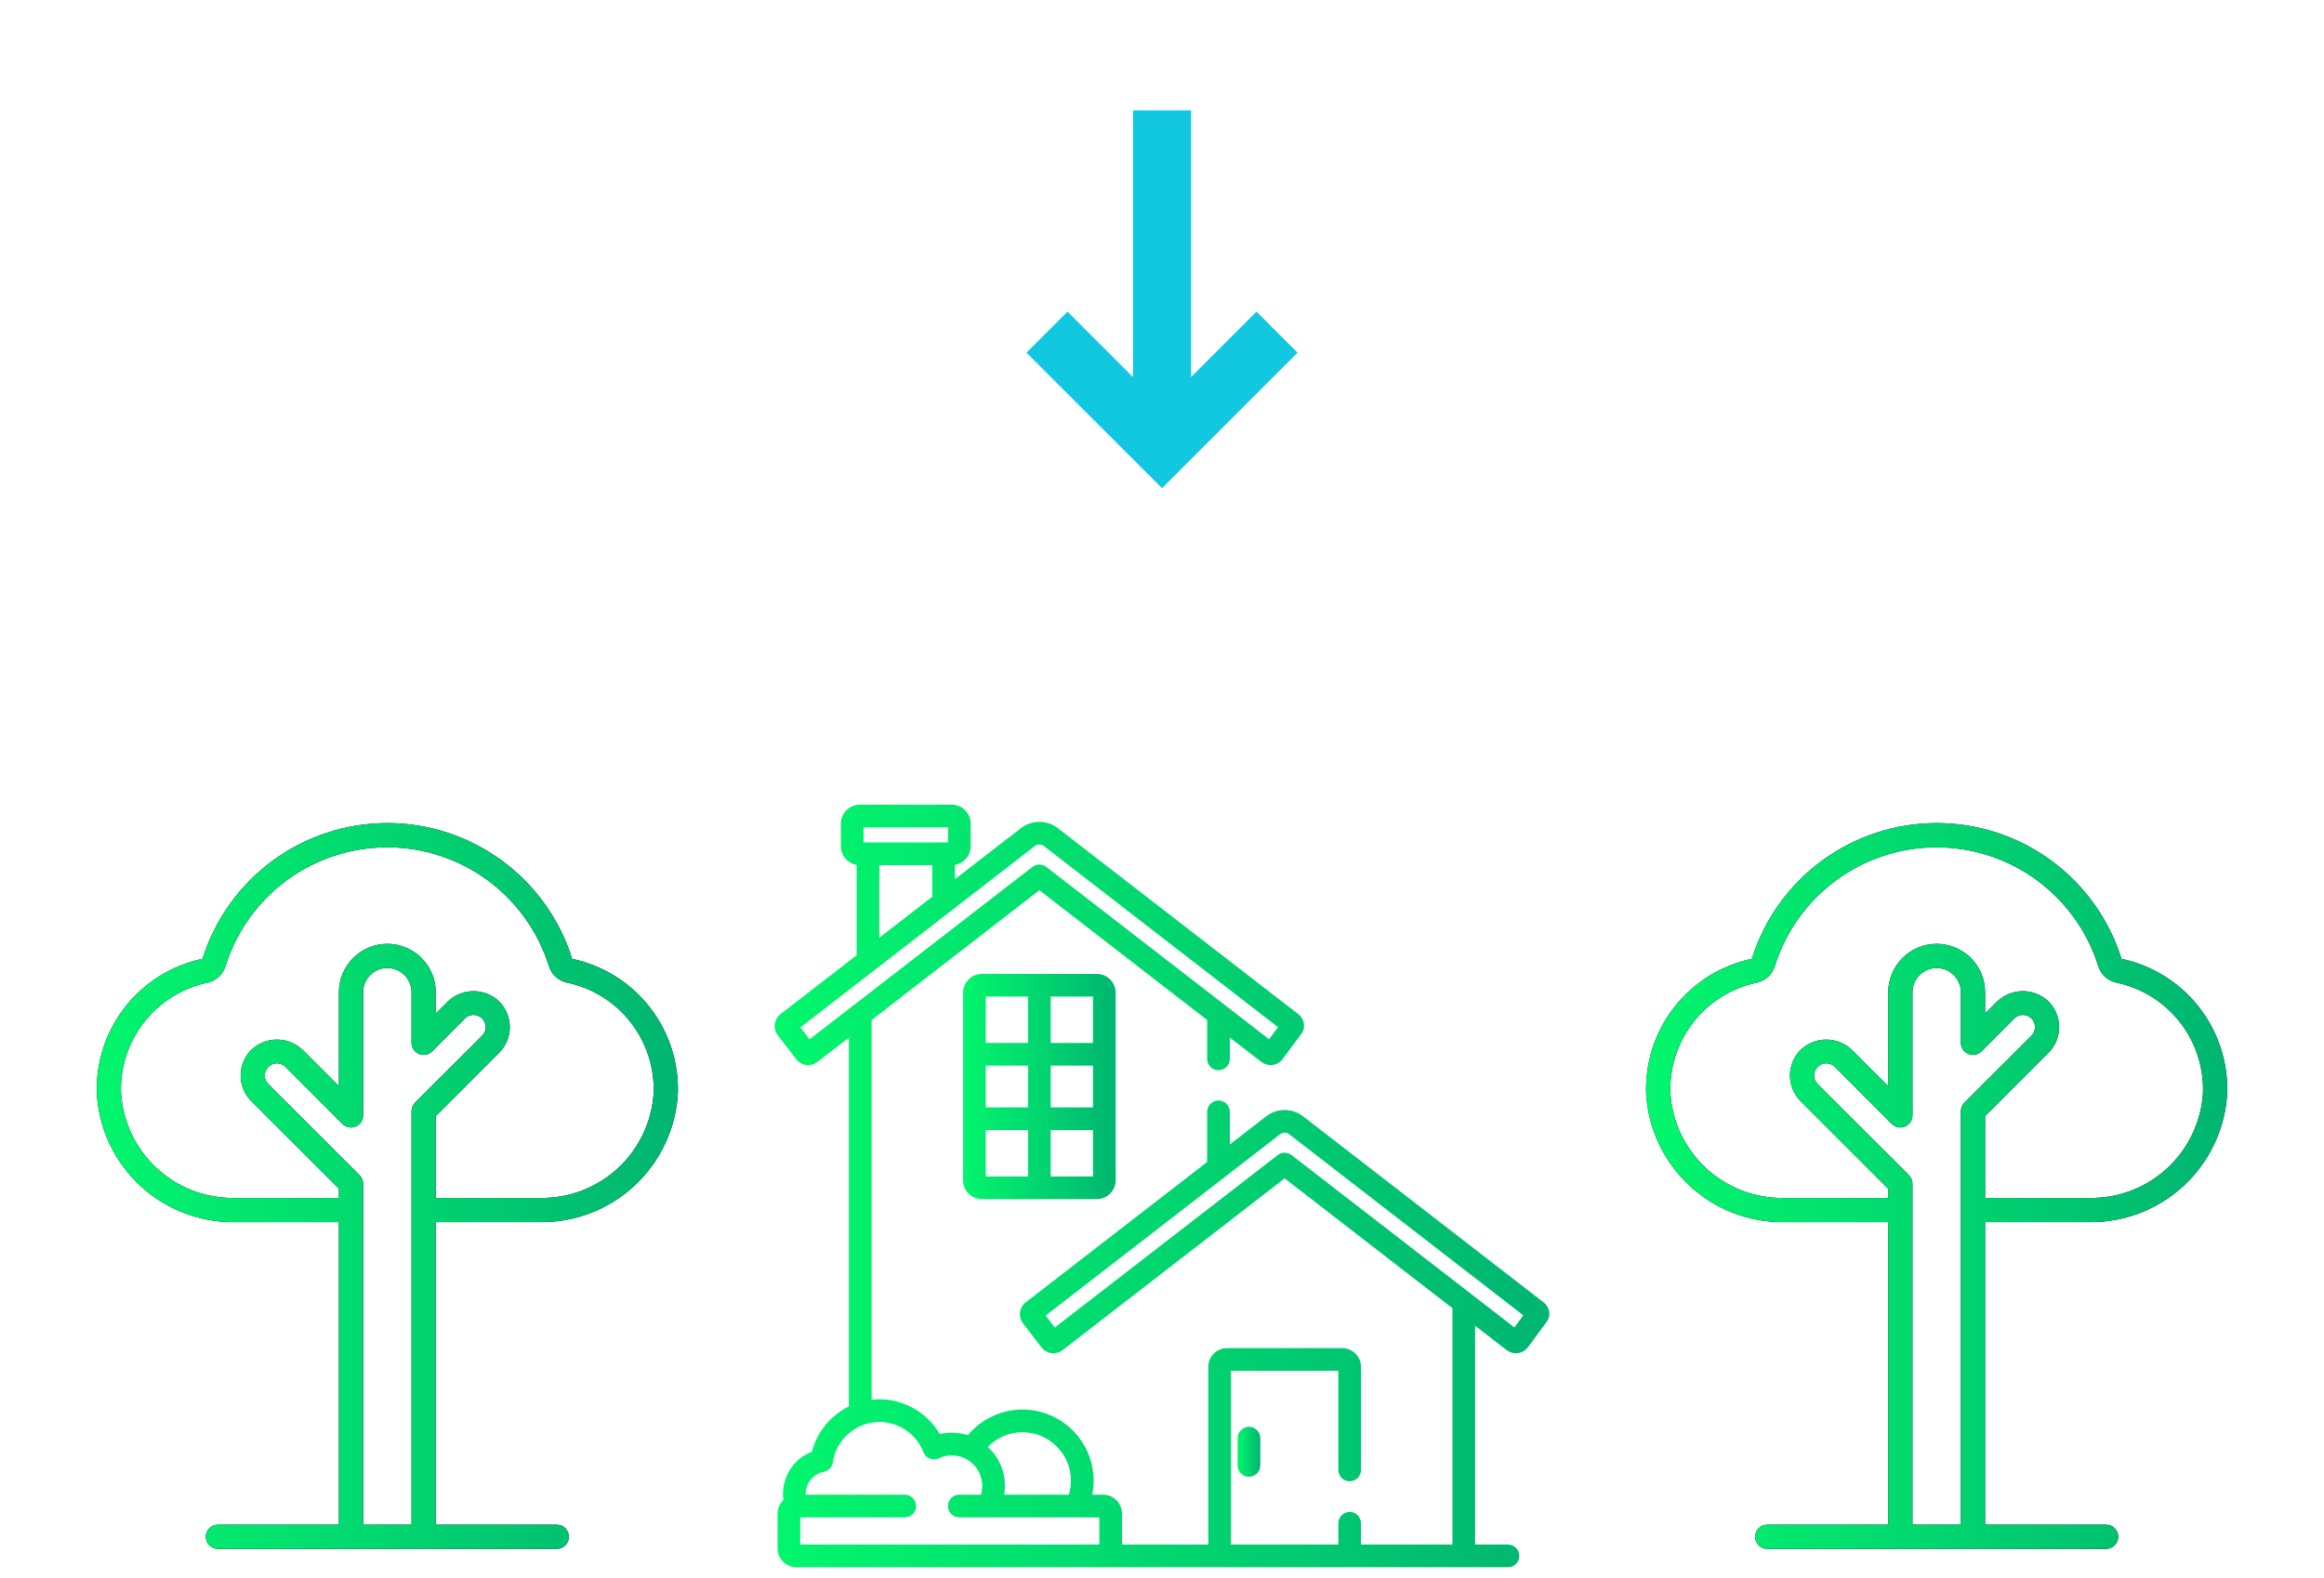
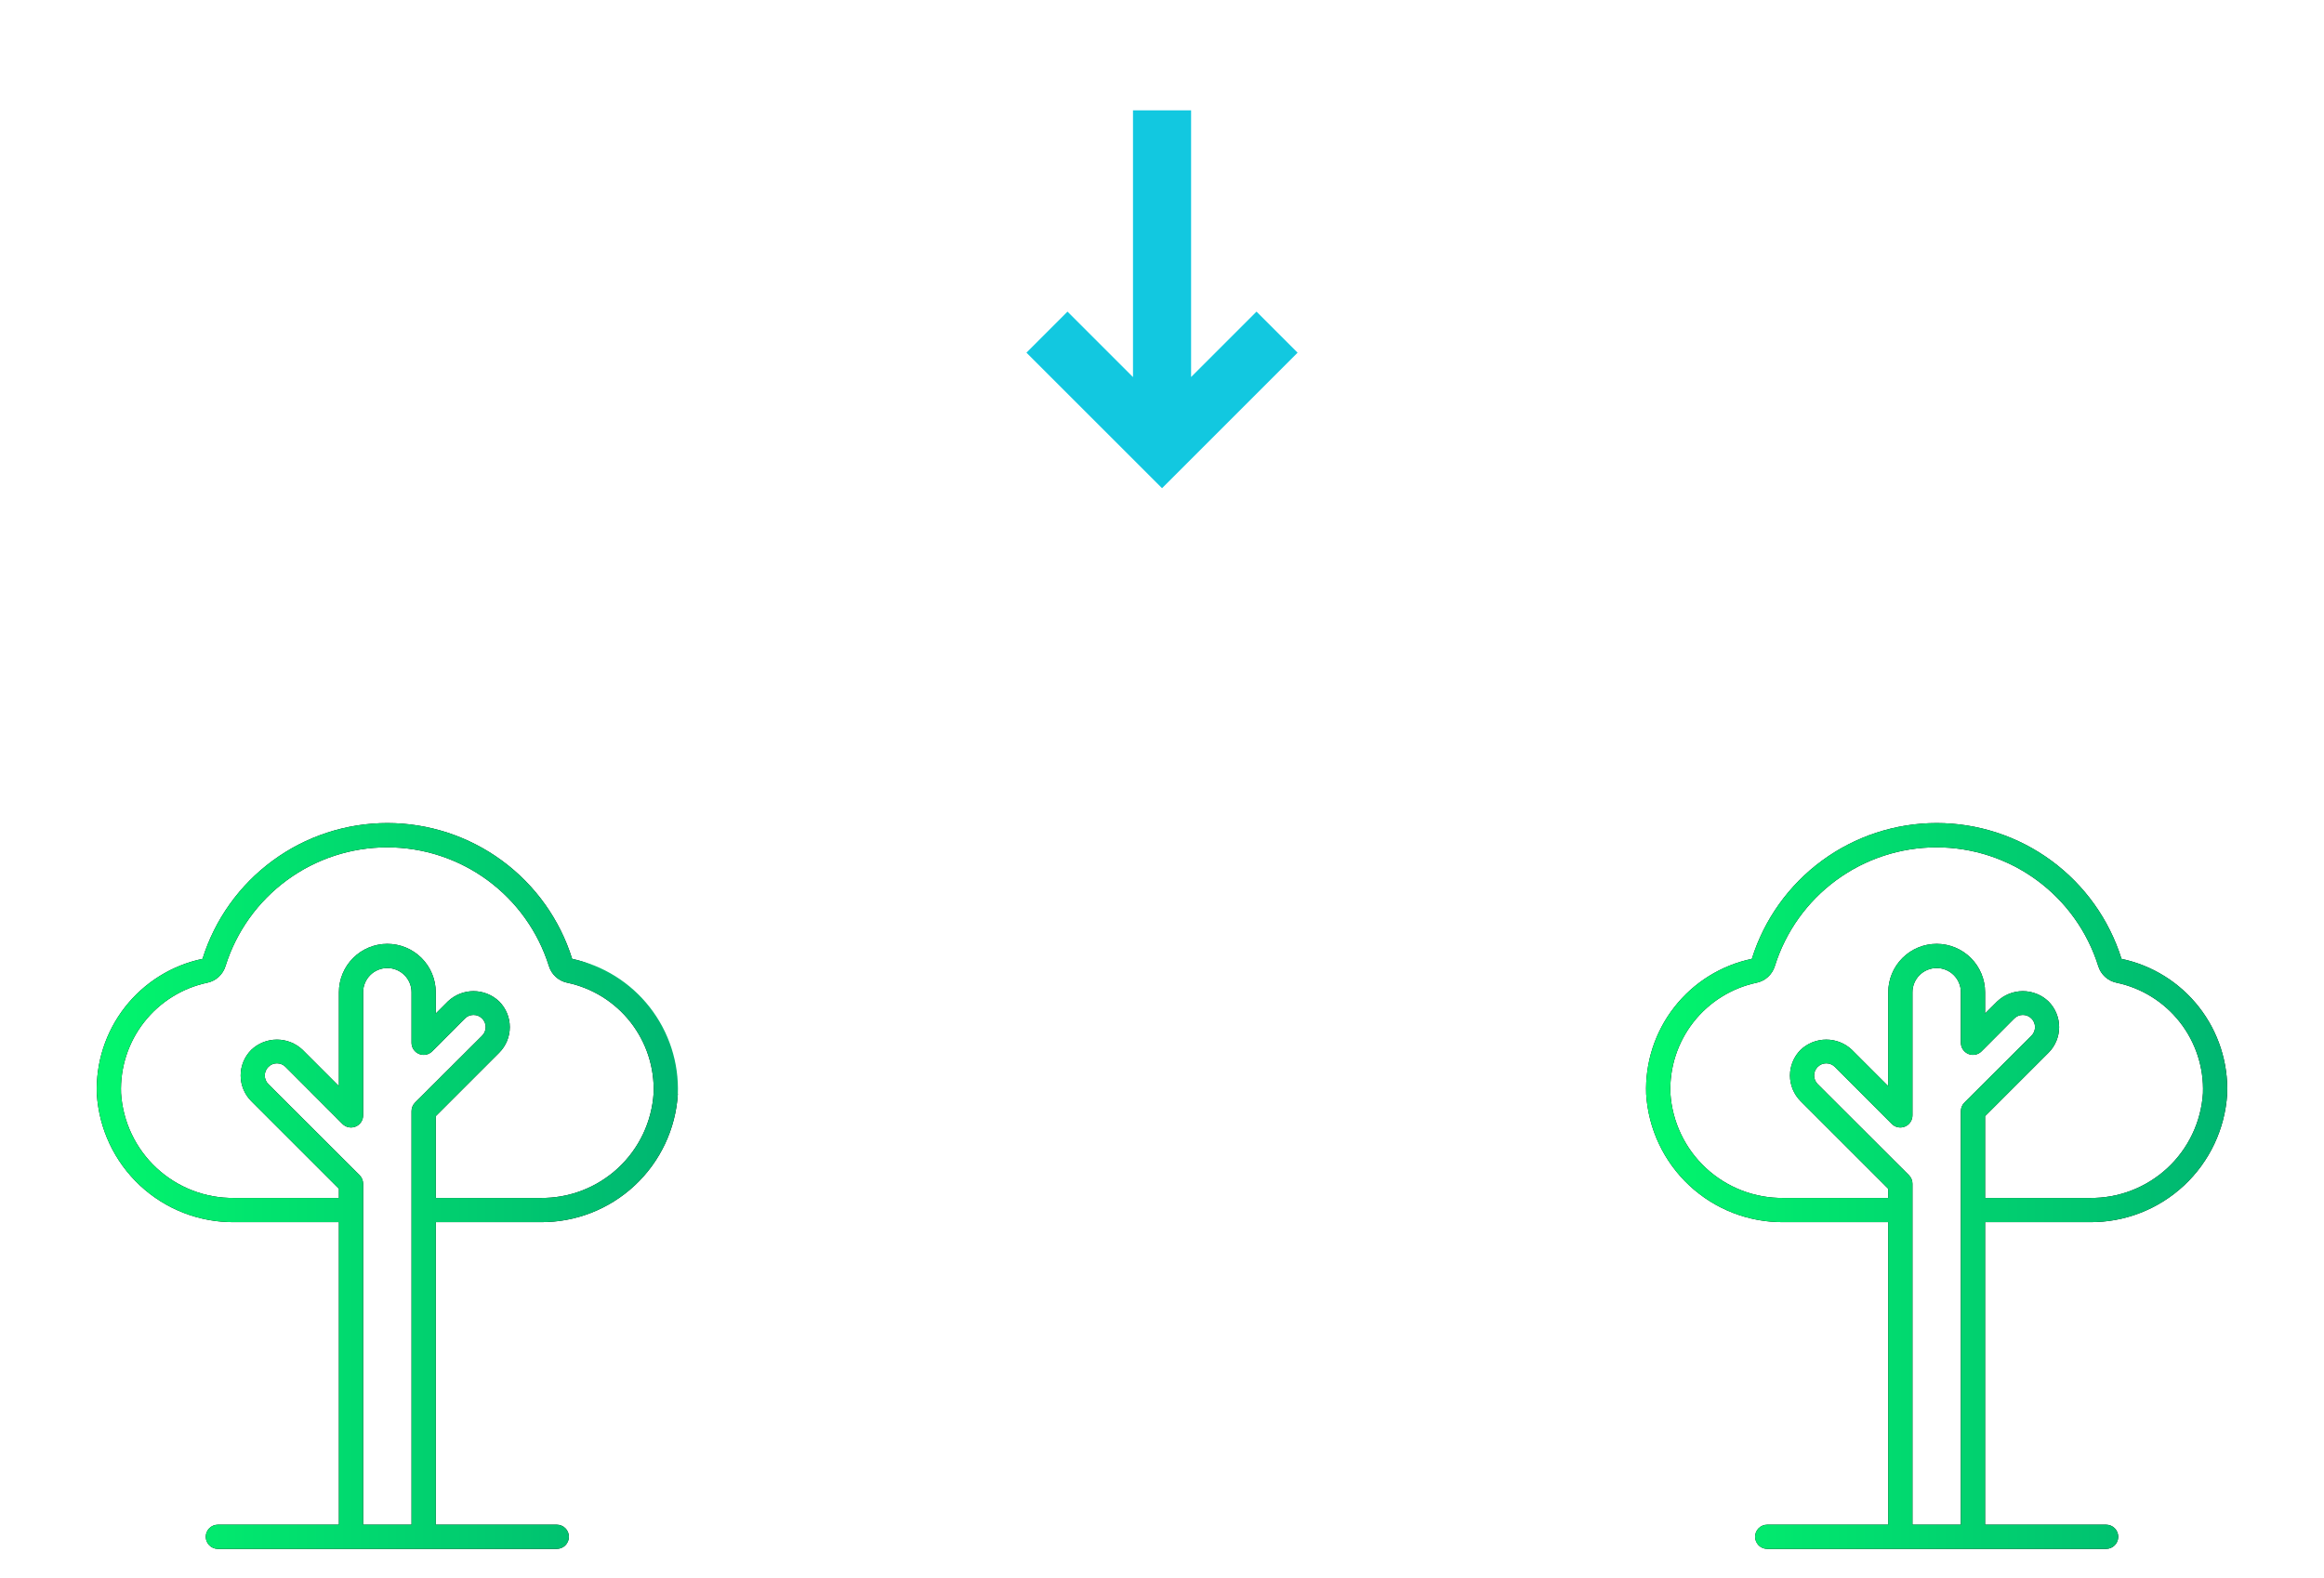
<svg xmlns="http://www.w3.org/2000/svg" width="240" height="163" viewBox="0 0 240 163" fill="none">
-   <path d="M55.825 126.249C59.431 126.275 62.909 124.919 65.546 122.459C68.182 120 69.776 116.623 70 113.024C70.123 109.782 69.094 106.6 67.097 104.043C65.1 101.485 62.263 99.717 59.087 99.049C57.815 94.983 55.277 91.429 51.844 88.906C48.41 86.382 44.261 85.022 40 85.022C35.739 85.022 31.59 86.382 28.156 88.906C24.723 91.429 22.185 94.983 20.913 99.049C17.737 99.717 14.9 101.485 12.903 104.043C10.906 106.6 9.878 109.782 10 113.024C10.224 116.623 11.818 120 14.454 122.459C17.091 124.919 20.569 126.275 24.175 126.249H35V157.499H22.5C22.169 157.499 21.851 157.631 21.616 157.865C21.382 158.1 21.25 158.418 21.25 158.749C21.25 159.081 21.382 159.399 21.616 159.633C21.851 159.868 22.169 159.999 22.5 159.999H57.5C57.832 159.999 58.15 159.868 58.384 159.633C58.618 159.399 58.75 159.081 58.75 158.749C58.75 158.418 58.618 158.1 58.384 157.865C58.15 157.631 57.832 157.499 57.5 157.499H45V126.249H55.825ZM24.175 123.749C21.213 123.784 18.35 122.681 16.178 120.666C14.005 118.652 12.689 115.881 12.5 112.924C12.405 110.275 13.248 107.678 14.881 105.59C16.514 103.502 18.831 102.058 21.425 101.512C21.86 101.418 22.262 101.21 22.589 100.909C22.916 100.608 23.157 100.225 23.288 99.799C24.402 96.242 26.622 93.134 29.626 90.927C32.63 88.72 36.26 87.53 39.987 87.53C43.715 87.53 47.345 88.72 50.349 90.927C53.353 93.134 55.573 96.242 56.688 99.799C56.819 100.226 57.062 100.61 57.391 100.911C57.721 101.212 58.126 101.42 58.562 101.512C61.158 102.055 63.479 103.499 65.114 105.587C66.75 107.675 67.595 110.274 67.5 112.924C67.311 115.881 65.995 118.652 63.822 120.666C61.65 122.681 58.787 123.784 55.825 123.749H45V115.299L51.55 108.749C52.252 108.046 52.647 107.093 52.647 106.099C52.647 105.106 52.252 104.152 51.55 103.449C50.836 102.768 49.887 102.387 48.9 102.387C47.913 102.387 46.964 102.768 46.25 103.449L45 104.699V102.499C45 101.173 44.473 99.901 43.536 98.964C42.598 98.026 41.326 97.499 40 97.499C38.674 97.499 37.402 98.026 36.465 98.964C35.527 99.901 35 101.173 35 102.499V112.199L31.25 108.449C30.535 107.771 29.586 107.392 28.6 107.392C27.614 107.392 26.665 107.771 25.95 108.449C25.248 109.152 24.853 110.106 24.853 111.099C24.853 112.093 25.248 113.046 25.95 113.749L35 122.799V123.749H24.175ZM37.5 157.499V122.287C37.501 122.122 37.469 121.959 37.407 121.807C37.345 121.655 37.253 121.516 37.138 121.399L27.712 111.987C27.595 111.871 27.502 111.732 27.439 111.58C27.375 111.428 27.343 111.264 27.343 111.099C27.343 110.934 27.375 110.771 27.439 110.619C27.502 110.466 27.595 110.328 27.712 110.212C27.829 110.095 27.967 110.002 28.119 109.938C28.272 109.875 28.435 109.842 28.6 109.842C28.765 109.842 28.928 109.875 29.081 109.938C29.233 110.002 29.371 110.095 29.488 110.212L35.362 116.099C35.537 116.276 35.761 116.396 36.004 116.445C36.248 116.493 36.5 116.469 36.729 116.373C36.959 116.278 37.154 116.117 37.292 115.91C37.429 115.703 37.502 115.46 37.5 115.212V102.499C37.5 101.836 37.763 101.2 38.232 100.732C38.701 100.263 39.337 99.999 40 99.999C40.663 99.999 41.299 100.263 41.768 100.732C42.237 101.2 42.5 101.836 42.5 102.499V107.712C42.499 107.96 42.571 108.203 42.708 108.41C42.846 108.617 43.041 108.778 43.271 108.873C43.5 108.969 43.752 108.993 43.996 108.945C44.239 108.896 44.463 108.776 44.638 108.599L48.013 105.212C48.129 105.095 48.267 105.002 48.419 104.938C48.572 104.875 48.735 104.842 48.9 104.842C49.065 104.842 49.228 104.875 49.381 104.938C49.533 105.002 49.671 105.095 49.788 105.212C49.905 105.328 49.998 105.466 50.061 105.619C50.125 105.771 50.157 105.934 50.157 106.099C50.157 106.264 50.125 106.428 50.061 106.58C49.998 106.732 49.905 106.871 49.788 106.987L42.862 113.899C42.747 114.016 42.655 114.155 42.593 114.307C42.531 114.459 42.499 114.622 42.5 114.787V157.499H37.5Z" fill="black" />
+   <path d="M55.825 126.249C59.431 126.275 62.909 124.919 65.546 122.459C68.182 120 69.776 116.623 70 113.024C65.1 101.485 62.263 99.717 59.087 99.049C57.815 94.983 55.277 91.429 51.844 88.906C48.41 86.382 44.261 85.022 40 85.022C35.739 85.022 31.59 86.382 28.156 88.906C24.723 91.429 22.185 94.983 20.913 99.049C17.737 99.717 14.9 101.485 12.903 104.043C10.906 106.6 9.878 109.782 10 113.024C10.224 116.623 11.818 120 14.454 122.459C17.091 124.919 20.569 126.275 24.175 126.249H35V157.499H22.5C22.169 157.499 21.851 157.631 21.616 157.865C21.382 158.1 21.25 158.418 21.25 158.749C21.25 159.081 21.382 159.399 21.616 159.633C21.851 159.868 22.169 159.999 22.5 159.999H57.5C57.832 159.999 58.15 159.868 58.384 159.633C58.618 159.399 58.75 159.081 58.75 158.749C58.75 158.418 58.618 158.1 58.384 157.865C58.15 157.631 57.832 157.499 57.5 157.499H45V126.249H55.825ZM24.175 123.749C21.213 123.784 18.35 122.681 16.178 120.666C14.005 118.652 12.689 115.881 12.5 112.924C12.405 110.275 13.248 107.678 14.881 105.59C16.514 103.502 18.831 102.058 21.425 101.512C21.86 101.418 22.262 101.21 22.589 100.909C22.916 100.608 23.157 100.225 23.288 99.799C24.402 96.242 26.622 93.134 29.626 90.927C32.63 88.72 36.26 87.53 39.987 87.53C43.715 87.53 47.345 88.72 50.349 90.927C53.353 93.134 55.573 96.242 56.688 99.799C56.819 100.226 57.062 100.61 57.391 100.911C57.721 101.212 58.126 101.42 58.562 101.512C61.158 102.055 63.479 103.499 65.114 105.587C66.75 107.675 67.595 110.274 67.5 112.924C67.311 115.881 65.995 118.652 63.822 120.666C61.65 122.681 58.787 123.784 55.825 123.749H45V115.299L51.55 108.749C52.252 108.046 52.647 107.093 52.647 106.099C52.647 105.106 52.252 104.152 51.55 103.449C50.836 102.768 49.887 102.387 48.9 102.387C47.913 102.387 46.964 102.768 46.25 103.449L45 104.699V102.499C45 101.173 44.473 99.901 43.536 98.964C42.598 98.026 41.326 97.499 40 97.499C38.674 97.499 37.402 98.026 36.465 98.964C35.527 99.901 35 101.173 35 102.499V112.199L31.25 108.449C30.535 107.771 29.586 107.392 28.6 107.392C27.614 107.392 26.665 107.771 25.95 108.449C25.248 109.152 24.853 110.106 24.853 111.099C24.853 112.093 25.248 113.046 25.95 113.749L35 122.799V123.749H24.175ZM37.5 157.499V122.287C37.501 122.122 37.469 121.959 37.407 121.807C37.345 121.655 37.253 121.516 37.138 121.399L27.712 111.987C27.595 111.871 27.502 111.732 27.439 111.58C27.375 111.428 27.343 111.264 27.343 111.099C27.343 110.934 27.375 110.771 27.439 110.619C27.502 110.466 27.595 110.328 27.712 110.212C27.829 110.095 27.967 110.002 28.119 109.938C28.272 109.875 28.435 109.842 28.6 109.842C28.765 109.842 28.928 109.875 29.081 109.938C29.233 110.002 29.371 110.095 29.488 110.212L35.362 116.099C35.537 116.276 35.761 116.396 36.004 116.445C36.248 116.493 36.5 116.469 36.729 116.373C36.959 116.278 37.154 116.117 37.292 115.91C37.429 115.703 37.502 115.46 37.5 115.212V102.499C37.5 101.836 37.763 101.2 38.232 100.732C38.701 100.263 39.337 99.999 40 99.999C40.663 99.999 41.299 100.263 41.768 100.732C42.237 101.2 42.5 101.836 42.5 102.499V107.712C42.499 107.96 42.571 108.203 42.708 108.41C42.846 108.617 43.041 108.778 43.271 108.873C43.5 108.969 43.752 108.993 43.996 108.945C44.239 108.896 44.463 108.776 44.638 108.599L48.013 105.212C48.129 105.095 48.267 105.002 48.419 104.938C48.572 104.875 48.735 104.842 48.9 104.842C49.065 104.842 49.228 104.875 49.381 104.938C49.533 105.002 49.671 105.095 49.788 105.212C49.905 105.328 49.998 105.466 50.061 105.619C50.125 105.771 50.157 105.934 50.157 106.099C50.157 106.264 50.125 106.428 50.061 106.58C49.998 106.732 49.905 106.871 49.788 106.987L42.862 113.899C42.747 114.016 42.655 114.155 42.593 114.307C42.531 114.459 42.499 114.622 42.5 114.787V157.499H37.5Z" fill="black" />
  <path d="M55.825 126.249C59.431 126.275 62.909 124.919 65.546 122.459C68.182 120 69.776 116.623 70 113.024C70.123 109.782 69.094 106.6 67.097 104.043C65.1 101.485 62.263 99.717 59.087 99.049C57.815 94.983 55.277 91.429 51.844 88.906C48.41 86.382 44.261 85.022 40 85.022C35.739 85.022 31.59 86.382 28.156 88.906C24.723 91.429 22.185 94.983 20.913 99.049C17.737 99.717 14.9 101.485 12.903 104.043C10.906 106.6 9.878 109.782 10 113.024C10.224 116.623 11.818 120 14.454 122.459C17.091 124.919 20.569 126.275 24.175 126.249H35V157.499H22.5C22.169 157.499 21.851 157.631 21.616 157.865C21.382 158.1 21.25 158.418 21.25 158.749C21.25 159.081 21.382 159.399 21.616 159.633C21.851 159.868 22.169 159.999 22.5 159.999H57.5C57.832 159.999 58.15 159.868 58.384 159.633C58.618 159.399 58.75 159.081 58.75 158.749C58.75 158.418 58.618 158.1 58.384 157.865C58.15 157.631 57.832 157.499 57.5 157.499H45V126.249H55.825ZM24.175 123.749C21.213 123.784 18.35 122.681 16.178 120.666C14.005 118.652 12.689 115.881 12.5 112.924C12.405 110.275 13.248 107.678 14.881 105.59C16.514 103.502 18.831 102.058 21.425 101.512C21.86 101.418 22.262 101.21 22.589 100.909C22.916 100.608 23.157 100.225 23.288 99.799C24.402 96.242 26.622 93.134 29.626 90.927C32.63 88.72 36.26 87.53 39.987 87.53C43.715 87.53 47.345 88.72 50.349 90.927C53.353 93.134 55.573 96.242 56.688 99.799C56.819 100.226 57.062 100.61 57.391 100.911C57.721 101.212 58.126 101.42 58.562 101.512C61.158 102.055 63.479 103.499 65.114 105.587C66.75 107.675 67.595 110.274 67.5 112.924C67.311 115.881 65.995 118.652 63.822 120.666C61.65 122.681 58.787 123.784 55.825 123.749H45V115.299L51.55 108.749C52.252 108.046 52.647 107.093 52.647 106.099C52.647 105.106 52.252 104.152 51.55 103.449C50.836 102.768 49.887 102.387 48.9 102.387C47.913 102.387 46.964 102.768 46.25 103.449L45 104.699V102.499C45 101.173 44.473 99.901 43.536 98.964C42.598 98.026 41.326 97.499 40 97.499C38.674 97.499 37.402 98.026 36.465 98.964C35.527 99.901 35 101.173 35 102.499V112.199L31.25 108.449C30.535 107.771 29.586 107.392 28.6 107.392C27.614 107.392 26.665 107.771 25.95 108.449C25.248 109.152 24.853 110.106 24.853 111.099C24.853 112.093 25.248 113.046 25.95 113.749L35 122.799V123.749H24.175ZM37.5 157.499V122.287C37.501 122.122 37.469 121.959 37.407 121.807C37.345 121.655 37.253 121.516 37.138 121.399L27.712 111.987C27.595 111.871 27.502 111.732 27.439 111.58C27.375 111.428 27.343 111.264 27.343 111.099C27.343 110.934 27.375 110.771 27.439 110.619C27.502 110.466 27.595 110.328 27.712 110.212C27.829 110.095 27.967 110.002 28.119 109.938C28.272 109.875 28.435 109.842 28.6 109.842C28.765 109.842 28.928 109.875 29.081 109.938C29.233 110.002 29.371 110.095 29.488 110.212L35.362 116.099C35.537 116.276 35.761 116.396 36.004 116.445C36.248 116.493 36.5 116.469 36.729 116.373C36.959 116.278 37.154 116.117 37.292 115.91C37.429 115.703 37.502 115.46 37.5 115.212V102.499C37.5 101.836 37.763 101.2 38.232 100.732C38.701 100.263 39.337 99.999 40 99.999C40.663 99.999 41.299 100.263 41.768 100.732C42.237 101.2 42.5 101.836 42.5 102.499V107.712C42.499 107.96 42.571 108.203 42.708 108.41C42.846 108.617 43.041 108.778 43.271 108.873C43.5 108.969 43.752 108.993 43.996 108.945C44.239 108.896 44.463 108.776 44.638 108.599L48.013 105.212C48.129 105.095 48.267 105.002 48.419 104.938C48.572 104.875 48.735 104.842 48.9 104.842C49.065 104.842 49.228 104.875 49.381 104.938C49.533 105.002 49.671 105.095 49.788 105.212C49.905 105.328 49.998 105.466 50.061 105.619C50.125 105.771 50.157 105.934 50.157 106.099C50.157 106.264 50.125 106.428 50.061 106.58C49.998 106.732 49.905 106.871 49.788 106.987L42.862 113.899C42.747 114.016 42.655 114.155 42.593 114.307C42.531 114.459 42.499 114.622 42.5 114.787V157.499H37.5Z" fill="url(#paint0_linear_9486_35915)" />
-   <path d="M113.263 100.604H101.408C100.331 100.604 99.455 101.479 99.455 102.557V121.921C99.455 122.998 100.331 123.874 101.408 123.874H113.263C114.34 123.874 115.216 122.998 115.216 121.921V102.557C115.216 101.479 114.34 100.604 113.263 100.604ZM106.163 121.531H101.799V116.738H106.163V121.531ZM106.163 114.394H101.799V110.083H106.163V114.394ZM106.163 107.739H101.799V102.947H106.163V107.739ZM112.872 121.531H108.507V116.738H112.872V121.531ZM112.872 114.394H108.507V110.083H112.872V114.394ZM112.872 107.739H108.507V102.947H112.872V107.739Z" fill="url(#paint1_linear_9486_35915)" />
-   <path d="M128.98 147.391C128.333 147.391 127.809 147.916 127.809 148.562V151.376C127.809 152.023 128.333 152.548 128.98 152.548C129.628 152.548 130.152 152.023 130.152 151.376V148.562C130.152 147.916 129.628 147.391 128.98 147.391Z" fill="url(#paint2_linear_9486_35915)" />
-   <path d="M159.989 135.555C159.935 135.144 159.724 134.777 159.396 134.523L134.569 115.314C134.018 114.888 133.36 114.663 132.666 114.663C131.971 114.663 131.313 114.888 130.762 115.314L127.007 118.22V114.854C127.007 114.207 126.482 113.682 125.835 113.682C125.187 113.682 124.663 114.207 124.663 114.854V120.033L105.936 134.523C105.61 134.774 105.394 135.153 105.342 135.56C105.289 135.972 105.4 136.381 105.653 136.711L107.553 139.183C107.851 139.569 108.302 139.791 108.79 139.791C109.133 139.791 109.471 139.675 109.744 139.465L132.666 121.729L149.992 135.135V159.551H140.553V157.354C140.553 156.707 140.029 156.182 139.382 156.182C138.734 156.182 138.21 156.707 138.21 157.354V159.551H127.12V141.599H138.21V151.846C138.21 152.494 138.734 153.018 139.382 153.018C140.029 153.018 140.553 152.494 140.553 151.846V141.208C140.553 140.131 139.677 139.255 138.6 139.255H126.73C125.653 139.255 124.776 140.131 124.776 141.208V159.551H115.871V156.355C115.871 155.278 114.996 154.402 113.918 154.402H112.796C112.89 153.936 112.941 153.454 112.941 152.961C112.941 148.905 109.64 145.605 105.585 145.605C103.383 145.605 101.323 146.616 99.945 148.254C99.424 148.089 98.87 147.999 98.295 147.999C97.873 147.999 97.458 148.046 97.054 148.14C95.778 145.954 93.397 144.548 90.822 144.548C90.548 144.548 90.277 144.565 90.01 144.596V105.369L107.336 91.962L124.664 105.369V109.385C124.664 110.032 125.188 110.557 125.835 110.557C126.482 110.557 127.007 110.032 127.007 109.385V107.182L130.259 109.698C130.531 109.908 130.87 110.024 131.213 110.024C131.702 110.024 132.153 109.802 132.45 109.415C132.454 109.409 132.458 109.403 132.463 109.398L134.283 106.939L134.294 106.924C134.415 106.774 134.734 106.374 134.659 105.789C134.605 105.375 134.394 105.009 134.067 104.756L109.24 85.547C108.689 85.121 108.031 84.896 107.336 84.896C106.641 84.896 105.983 85.121 105.432 85.547L98.616 90.822V89.344C99.537 89.188 100.242 88.386 100.242 87.421V85.078C100.242 84.001 99.365 83.125 98.288 83.125H88.792C87.715 83.125 86.839 84.001 86.839 85.078V87.421C86.839 88.386 87.543 89.188 88.465 89.344V98.675L80.608 104.755C80.281 105.006 80.065 105.386 80.013 105.792C79.96 106.204 80.07 106.613 80.323 106.944L82.223 109.415C82.521 109.802 82.972 110.024 83.46 110.024C83.803 110.024 84.141 109.908 84.415 109.698L87.666 107.182V145.285C85.805 146.201 84.373 147.897 83.841 149.967C82.074 150.648 80.86 152.365 80.86 154.313C80.86 154.528 80.875 154.739 80.903 154.946C80.531 155.302 80.3 155.801 80.3 156.355V159.943C80.3 161.019 81.175 161.896 82.253 161.896H155.732C156.38 161.896 156.904 161.371 156.904 160.724C156.904 160.076 156.38 159.552 155.732 159.552H152.336V136.948L155.588 139.465C155.86 139.675 156.199 139.791 156.542 139.791C157.03 139.791 157.482 139.568 157.779 139.181C157.783 139.175 157.787 139.17 157.792 139.164L159.612 136.705L159.624 136.69C159.744 136.54 160.063 136.14 159.989 135.555ZM105.585 147.949C108.348 147.949 110.597 150.198 110.597 152.961C110.597 153.462 110.521 153.945 110.384 154.402H103.699C103.75 154.104 103.778 153.798 103.778 153.485C103.778 151.895 103.097 150.462 102.014 149.459C102.941 148.518 104.222 147.949 105.585 147.949ZM89.183 85.469H97.898V87.03H89.183V85.469ZM96.272 89.374V92.635L90.809 96.862V89.374H96.272ZM83.602 107.363L82.657 106.133L106.866 87.401C107.004 87.294 107.162 87.24 107.336 87.24C107.51 87.24 107.668 87.294 107.806 87.4L131.982 106.107L131.059 107.354L108.053 89.553C107.631 89.227 107.041 89.227 106.619 89.553L83.602 107.363ZM113.528 159.552H82.643V156.746H93.438C94.085 156.746 94.61 156.221 94.61 155.574C94.61 154.926 94.085 154.402 93.438 154.402H83.207C83.206 154.372 83.204 154.343 83.204 154.313C83.204 153.207 83.989 152.252 85.073 152.042C85.563 151.947 85.939 151.552 86.009 151.058C86.351 148.683 88.42 146.892 90.822 146.892C92.817 146.892 94.64 148.144 95.36 150.007C95.477 150.311 95.715 150.552 96.018 150.673C96.321 150.794 96.659 150.783 96.954 150.644C97.375 150.445 97.827 150.344 98.295 150.344C100.026 150.344 101.434 151.753 101.434 153.486C101.434 153.805 101.384 154.112 101.295 154.402H99.063C98.415 154.402 97.891 154.927 97.891 155.574C97.891 156.221 98.415 156.746 99.063 156.746H113.528V159.552ZM156.389 137.121L133.383 119.321C132.961 118.994 132.371 118.994 131.949 119.321L108.931 137.13L107.986 135.9L132.195 117.169C132.334 117.061 132.492 117.007 132.666 117.007C132.839 117.007 132.998 117.061 133.136 117.168L157.312 135.874L156.389 137.121Z" fill="url(#paint3_linear_9486_35915)" />
  <path d="M215.825 126.249C219.431 126.275 222.909 124.919 225.546 122.459C228.182 120 229.776 116.623 230 113.024C230.122 109.782 229.094 106.6 227.097 104.043C225.1 101.485 222.263 99.717 219.088 99.049C217.815 94.983 215.277 91.429 211.844 88.906C208.411 86.382 204.261 85.022 200 85.022C195.739 85.022 191.59 86.382 188.156 88.906C184.723 91.429 182.185 94.983 180.913 99.049C177.737 99.717 174.9 101.485 172.903 104.043C170.906 106.6 169.878 109.782 170 113.024C170.224 116.623 171.818 120 174.454 122.459C177.091 124.919 180.569 126.275 184.175 126.249H195V157.499H182.5C182.169 157.499 181.851 157.631 181.616 157.865C181.382 158.1 181.25 158.418 181.25 158.749C181.25 159.081 181.382 159.399 181.616 159.633C181.851 159.868 182.169 159.999 182.5 159.999H217.5C217.832 159.999 218.149 159.868 218.384 159.633C218.618 159.399 218.75 159.081 218.75 158.749C218.75 158.418 218.618 158.1 218.384 157.865C218.149 157.631 217.832 157.499 217.5 157.499H205V126.249H215.825ZM184.175 123.749C181.213 123.784 178.35 122.681 176.178 120.666C174.005 118.652 172.689 115.881 172.5 112.924C172.405 110.275 173.248 107.678 174.881 105.59C176.514 103.502 178.831 102.058 181.425 101.512C181.86 101.418 182.262 101.21 182.589 100.909C182.916 100.608 183.157 100.225 183.288 99.799C184.402 96.242 186.622 93.134 189.626 90.927C192.63 88.72 196.26 87.53 199.988 87.53C203.715 87.53 207.345 88.72 210.349 90.927C213.353 93.134 215.573 96.242 216.688 99.799C216.819 100.226 217.062 100.61 217.391 100.911C217.721 101.212 218.126 101.42 218.563 101.512C221.159 102.055 223.479 103.499 225.114 105.587C226.75 107.675 227.595 110.274 227.5 112.924C227.311 115.881 225.995 118.652 223.822 120.666C221.65 122.681 218.787 123.784 215.825 123.749H205V115.299L211.55 108.749C212.252 108.046 212.647 107.093 212.647 106.099C212.647 105.106 212.252 104.152 211.55 103.449C210.836 102.768 209.887 102.387 208.9 102.387C207.913 102.387 206.964 102.768 206.25 103.449L205 104.699V102.499C205 101.173 204.473 99.901 203.536 98.964C202.598 98.026 201.326 97.499 200 97.499C198.674 97.499 197.402 98.026 196.465 98.964C195.527 99.901 195 101.173 195 102.499V112.199L191.25 108.449C190.535 107.771 189.586 107.392 188.6 107.392C187.614 107.392 186.665 107.771 185.95 108.449C185.248 109.152 184.853 110.106 184.853 111.099C184.853 112.093 185.248 113.046 185.95 113.749L195 122.799V123.749H184.175ZM197.5 157.499V122.287C197.501 122.122 197.469 121.959 197.407 121.807C197.345 121.655 197.253 121.516 197.138 121.399L187.713 111.987C187.595 111.871 187.502 111.732 187.439 111.58C187.375 111.428 187.343 111.264 187.343 111.099C187.343 110.934 187.375 110.771 187.439 110.619C187.502 110.466 187.595 110.328 187.713 110.212C187.829 110.095 187.967 110.002 188.119 109.938C188.272 109.875 188.435 109.842 188.6 109.842C188.765 109.842 188.928 109.875 189.081 109.938C189.233 110.002 189.371 110.095 189.488 110.212L195.363 116.099C195.537 116.276 195.761 116.396 196.004 116.445C196.248 116.493 196.5 116.469 196.729 116.373C196.959 116.278 197.154 116.117 197.292 115.91C197.429 115.703 197.501 115.46 197.5 115.212V102.499C197.5 101.836 197.763 101.2 198.232 100.732C198.701 100.263 199.337 99.999 200 99.999C200.663 99.999 201.299 100.263 201.768 100.732C202.237 101.2 202.5 101.836 202.5 102.499V107.712C202.499 107.96 202.571 108.203 202.708 108.41C202.846 108.617 203.041 108.778 203.271 108.873C203.5 108.969 203.752 108.993 203.996 108.945C204.239 108.896 204.463 108.776 204.638 108.599L208.013 105.212C208.129 105.095 208.267 105.002 208.419 104.938C208.572 104.875 208.735 104.842 208.9 104.842C209.065 104.842 209.228 104.875 209.381 104.938C209.533 105.002 209.671 105.095 209.788 105.212C209.905 105.328 209.998 105.466 210.061 105.619C210.125 105.771 210.157 105.934 210.157 106.099C210.157 106.264 210.125 106.428 210.061 106.58C209.998 106.732 209.905 106.871 209.788 106.987L202.863 113.899C202.747 114.016 202.655 114.155 202.593 114.307C202.531 114.459 202.499 114.622 202.5 114.787V157.499H197.5Z" fill="black" />
  <path d="M215.825 126.249C219.431 126.275 222.909 124.919 225.546 122.459C228.182 120 229.776 116.623 230 113.024C230.122 109.782 229.094 106.6 227.097 104.043C225.1 101.485 222.263 99.717 219.088 99.049C217.815 94.983 215.277 91.429 211.844 88.906C208.411 86.382 204.261 85.022 200 85.022C195.739 85.022 191.59 86.382 188.156 88.906C184.723 91.429 182.185 94.983 180.913 99.049C177.737 99.717 174.9 101.485 172.903 104.043C170.906 106.6 169.878 109.782 170 113.024C170.224 116.623 171.818 120 174.454 122.459C177.091 124.919 180.569 126.275 184.175 126.249H195V157.499H182.5C182.169 157.499 181.851 157.631 181.616 157.865C181.382 158.1 181.25 158.418 181.25 158.749C181.25 159.081 181.382 159.399 181.616 159.633C181.851 159.868 182.169 159.999 182.5 159.999H217.5C217.832 159.999 218.149 159.868 218.384 159.633C218.618 159.399 218.75 159.081 218.75 158.749C218.75 158.418 218.618 158.1 218.384 157.865C218.149 157.631 217.832 157.499 217.5 157.499H205V126.249H215.825ZM184.175 123.749C181.213 123.784 178.35 122.681 176.178 120.666C174.005 118.652 172.689 115.881 172.5 112.924C172.405 110.275 173.248 107.678 174.881 105.59C176.514 103.502 178.831 102.058 181.425 101.512C181.86 101.418 182.262 101.21 182.589 100.909C182.916 100.608 183.157 100.225 183.288 99.799C184.402 96.242 186.622 93.134 189.626 90.927C192.63 88.72 196.26 87.53 199.988 87.53C203.715 87.53 207.345 88.72 210.349 90.927C213.353 93.134 215.573 96.242 216.688 99.799C216.819 100.226 217.062 100.61 217.391 100.911C217.721 101.212 218.126 101.42 218.563 101.512C221.159 102.055 223.479 103.499 225.114 105.587C226.75 107.675 227.595 110.274 227.5 112.924C227.311 115.881 225.995 118.652 223.822 120.666C221.65 122.681 218.787 123.784 215.825 123.749H205V115.299L211.55 108.749C212.252 108.046 212.647 107.093 212.647 106.099C212.647 105.106 212.252 104.152 211.55 103.449C210.836 102.768 209.887 102.387 208.9 102.387C207.913 102.387 206.964 102.768 206.25 103.449L205 104.699V102.499C205 101.173 204.473 99.901 203.536 98.964C202.598 98.026 201.326 97.499 200 97.499C198.674 97.499 197.402 98.026 196.465 98.964C195.527 99.901 195 101.173 195 102.499V112.199L191.25 108.449C190.535 107.771 189.586 107.392 188.6 107.392C187.614 107.392 186.665 107.771 185.95 108.449C185.248 109.152 184.853 110.106 184.853 111.099C184.853 112.093 185.248 113.046 185.95 113.749L195 122.799V123.749H184.175ZM197.5 157.499V122.287C197.501 122.122 197.469 121.959 197.407 121.807C197.345 121.655 197.253 121.516 197.138 121.399L187.713 111.987C187.595 111.871 187.502 111.732 187.439 111.58C187.375 111.428 187.343 111.264 187.343 111.099C187.343 110.934 187.375 110.771 187.439 110.619C187.502 110.466 187.595 110.328 187.713 110.212C187.829 110.095 187.967 110.002 188.119 109.938C188.272 109.875 188.435 109.842 188.6 109.842C188.765 109.842 188.928 109.875 189.081 109.938C189.233 110.002 189.371 110.095 189.488 110.212L195.363 116.099C195.537 116.276 195.761 116.396 196.004 116.445C196.248 116.493 196.5 116.469 196.729 116.373C196.959 116.278 197.154 116.117 197.292 115.91C197.429 115.703 197.501 115.46 197.5 115.212V102.499C197.5 101.836 197.763 101.2 198.232 100.732C198.701 100.263 199.337 99.999 200 99.999C200.663 99.999 201.299 100.263 201.768 100.732C202.237 101.2 202.5 101.836 202.5 102.499V107.712C202.499 107.96 202.571 108.203 202.708 108.41C202.846 108.617 203.041 108.778 203.271 108.873C203.5 108.969 203.752 108.993 203.996 108.945C204.239 108.896 204.463 108.776 204.638 108.599L208.013 105.212C208.129 105.095 208.267 105.002 208.419 104.938C208.572 104.875 208.735 104.842 208.9 104.842C209.065 104.842 209.228 104.875 209.381 104.938C209.533 105.002 209.671 105.095 209.788 105.212C209.905 105.328 209.998 105.466 210.061 105.619C210.125 105.771 210.157 105.934 210.157 106.099C210.157 106.264 210.125 106.428 210.061 106.58C209.998 106.732 209.905 106.871 209.788 106.987L202.863 113.899C202.747 114.016 202.655 114.155 202.593 114.307C202.531 114.459 202.499 114.622 202.5 114.787V157.499H197.5Z" fill="url(#paint4_linear_9486_35915)" />
  <path d="M134.002 36.432L129.76 32.19L123.004 38.946V11.4H117.004V38.952L110.242 32.19L106 36.432L115.762 46.188L120.004 50.43L124.246 46.188L134.002 36.432Z" fill="#12C8E0" />
  <defs>
    <linearGradient id="paint0_linear_9486_35915" x1="9.99" y1="114.477" x2="70.01" y2="114.477" gradientUnits="userSpaceOnUse">
      <stop stop-color="#02F66D" />
      <stop offset="1" stop-color="#00B571" />
    </linearGradient>
    <linearGradient id="paint1_linear_9486_35915" x1="99.455" y1="109.746" x2="115.216" y2="109.746" gradientUnits="userSpaceOnUse">
      <stop stop-color="#02F66D" />
      <stop offset="1" stop-color="#00B571" />
    </linearGradient>
    <linearGradient id="paint2_linear_9486_35915" x1="127.809" y1="149.417" x2="130.152" y2="149.417" gradientUnits="userSpaceOnUse">
      <stop stop-color="#02F66D" />
      <stop offset="1" stop-color="#00B571" />
    </linearGradient>
    <linearGradient id="paint3_linear_9486_35915" x1="80" y1="114.071" x2="160" y2="114.071" gradientUnits="userSpaceOnUse">
      <stop stop-color="#02F66D" />
      <stop offset="1" stop-color="#00B571" />
    </linearGradient>
    <linearGradient id="paint4_linear_9486_35915" x1="169.99" y1="114.477" x2="230.01" y2="114.477" gradientUnits="userSpaceOnUse">
      <stop stop-color="#02F66D" />
      <stop offset="1" stop-color="#00B571" />
    </linearGradient>
  </defs>
</svg>